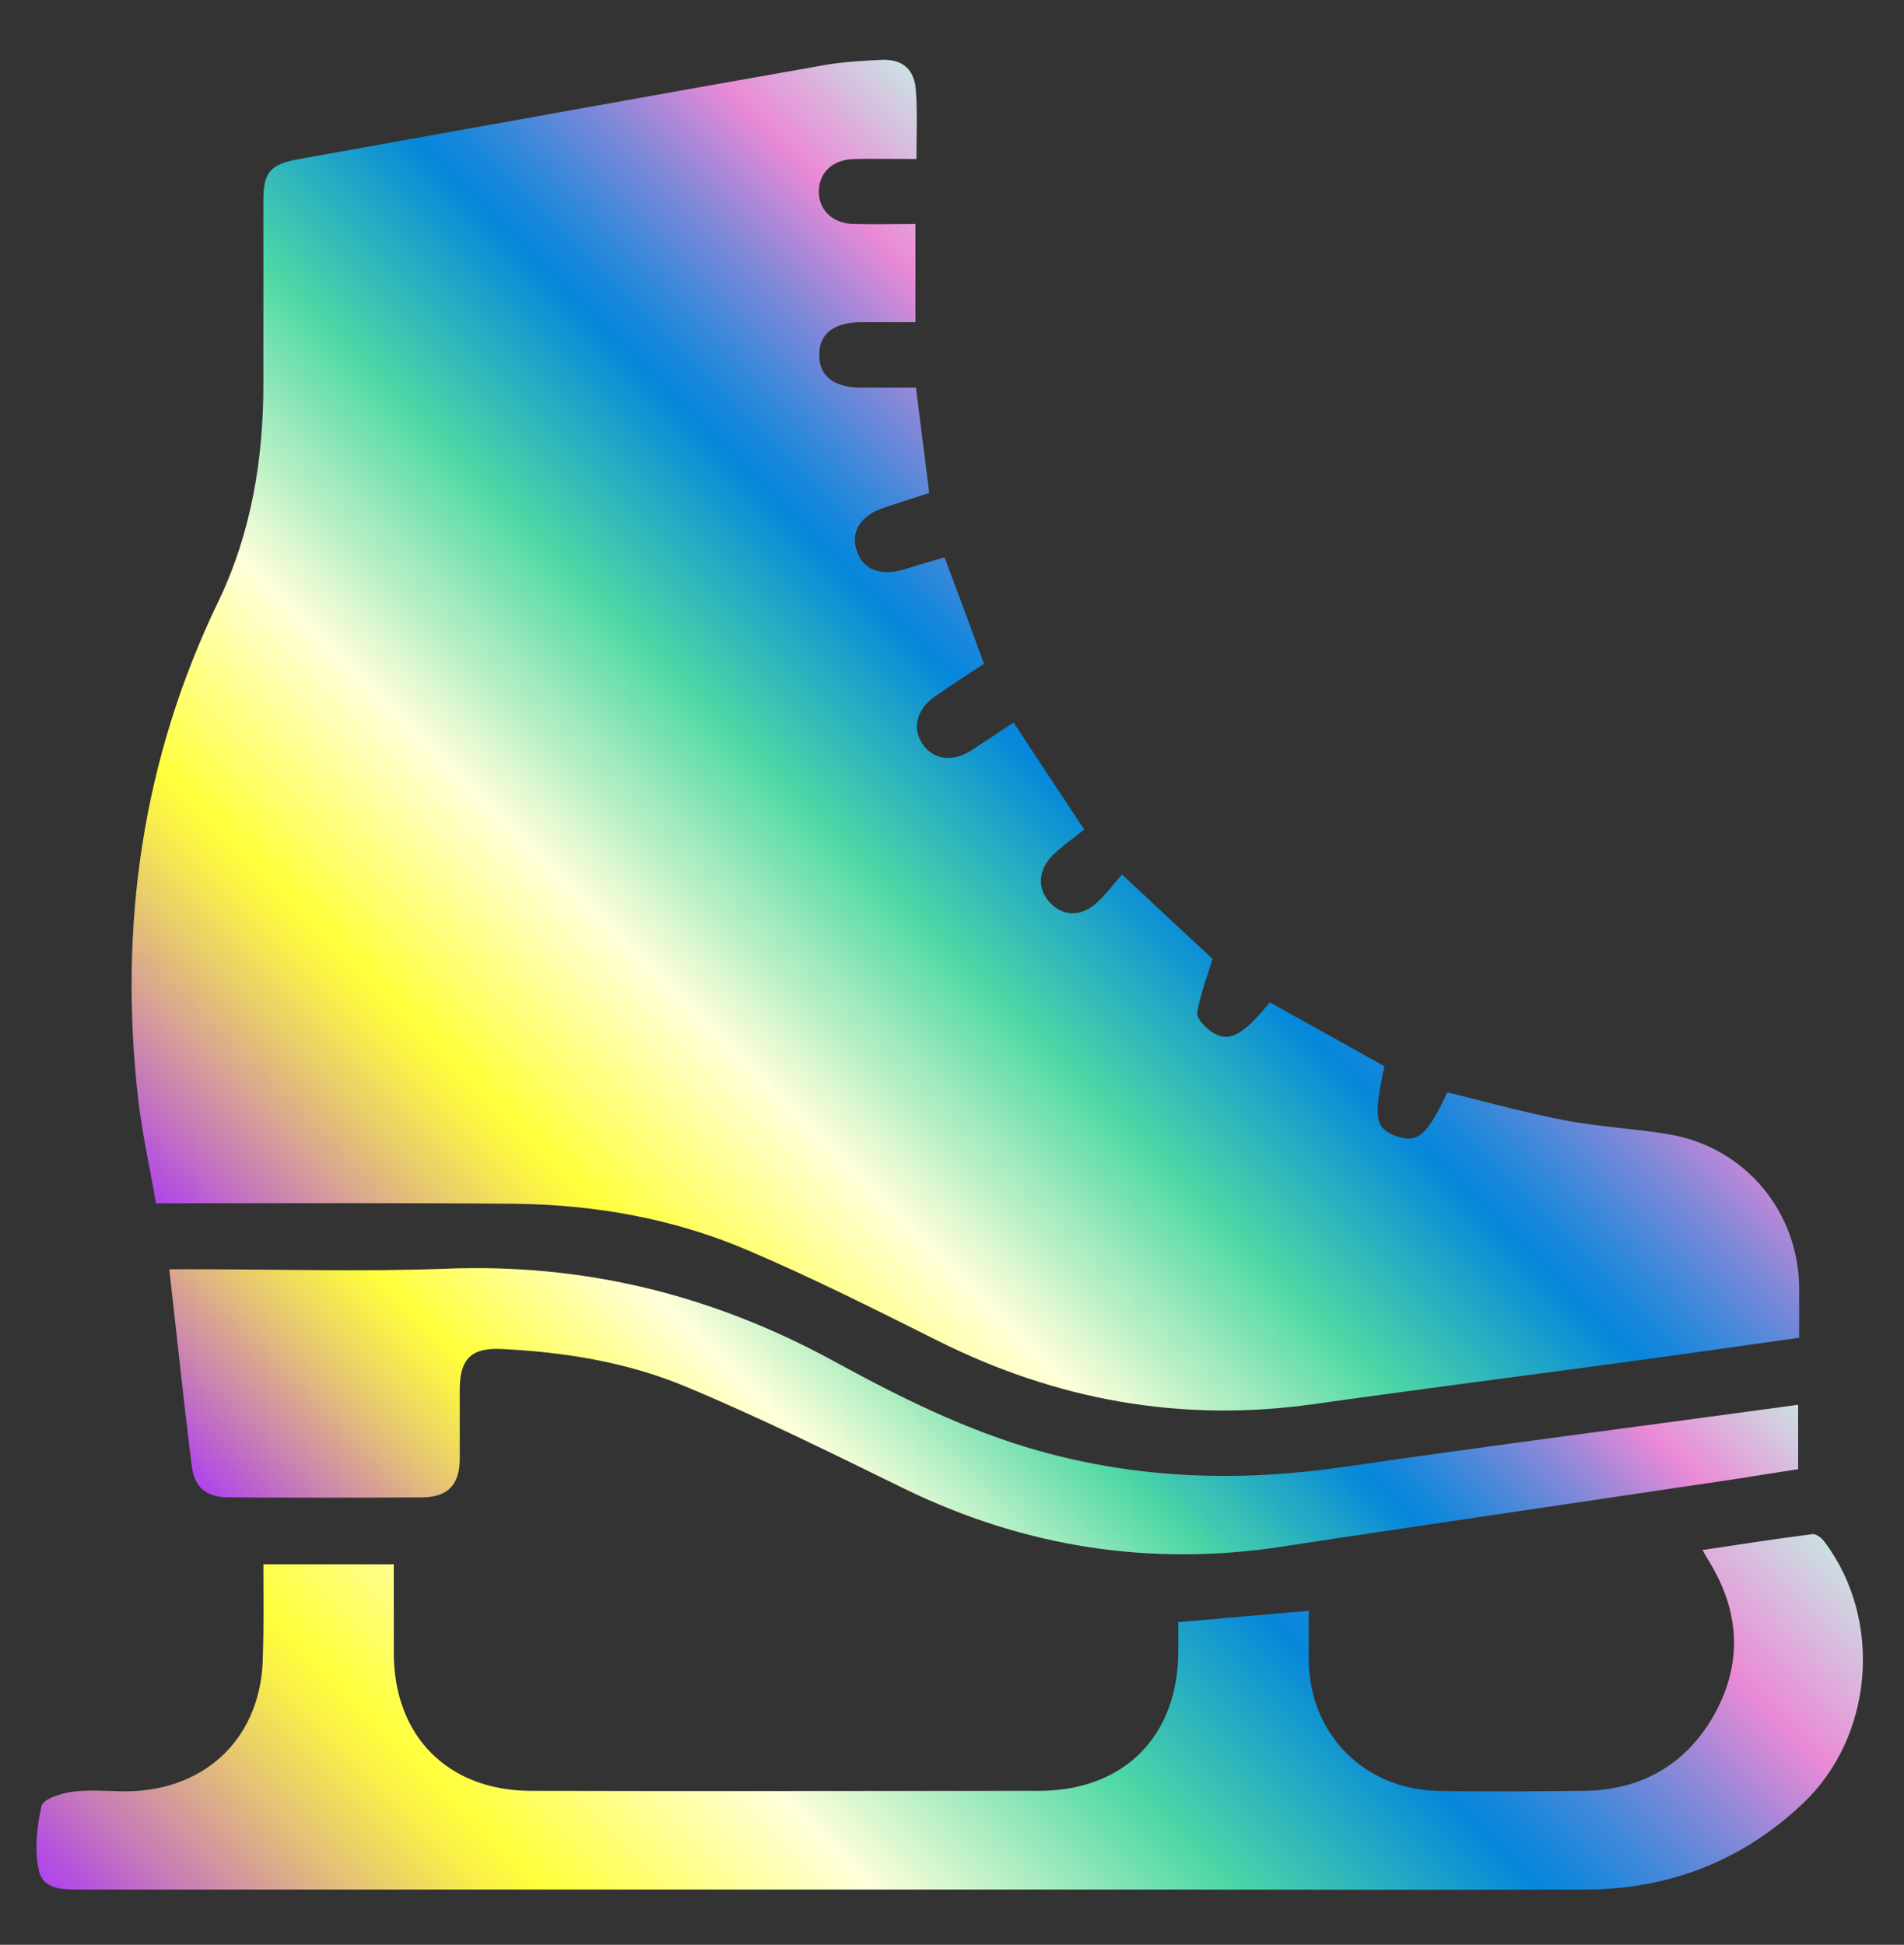
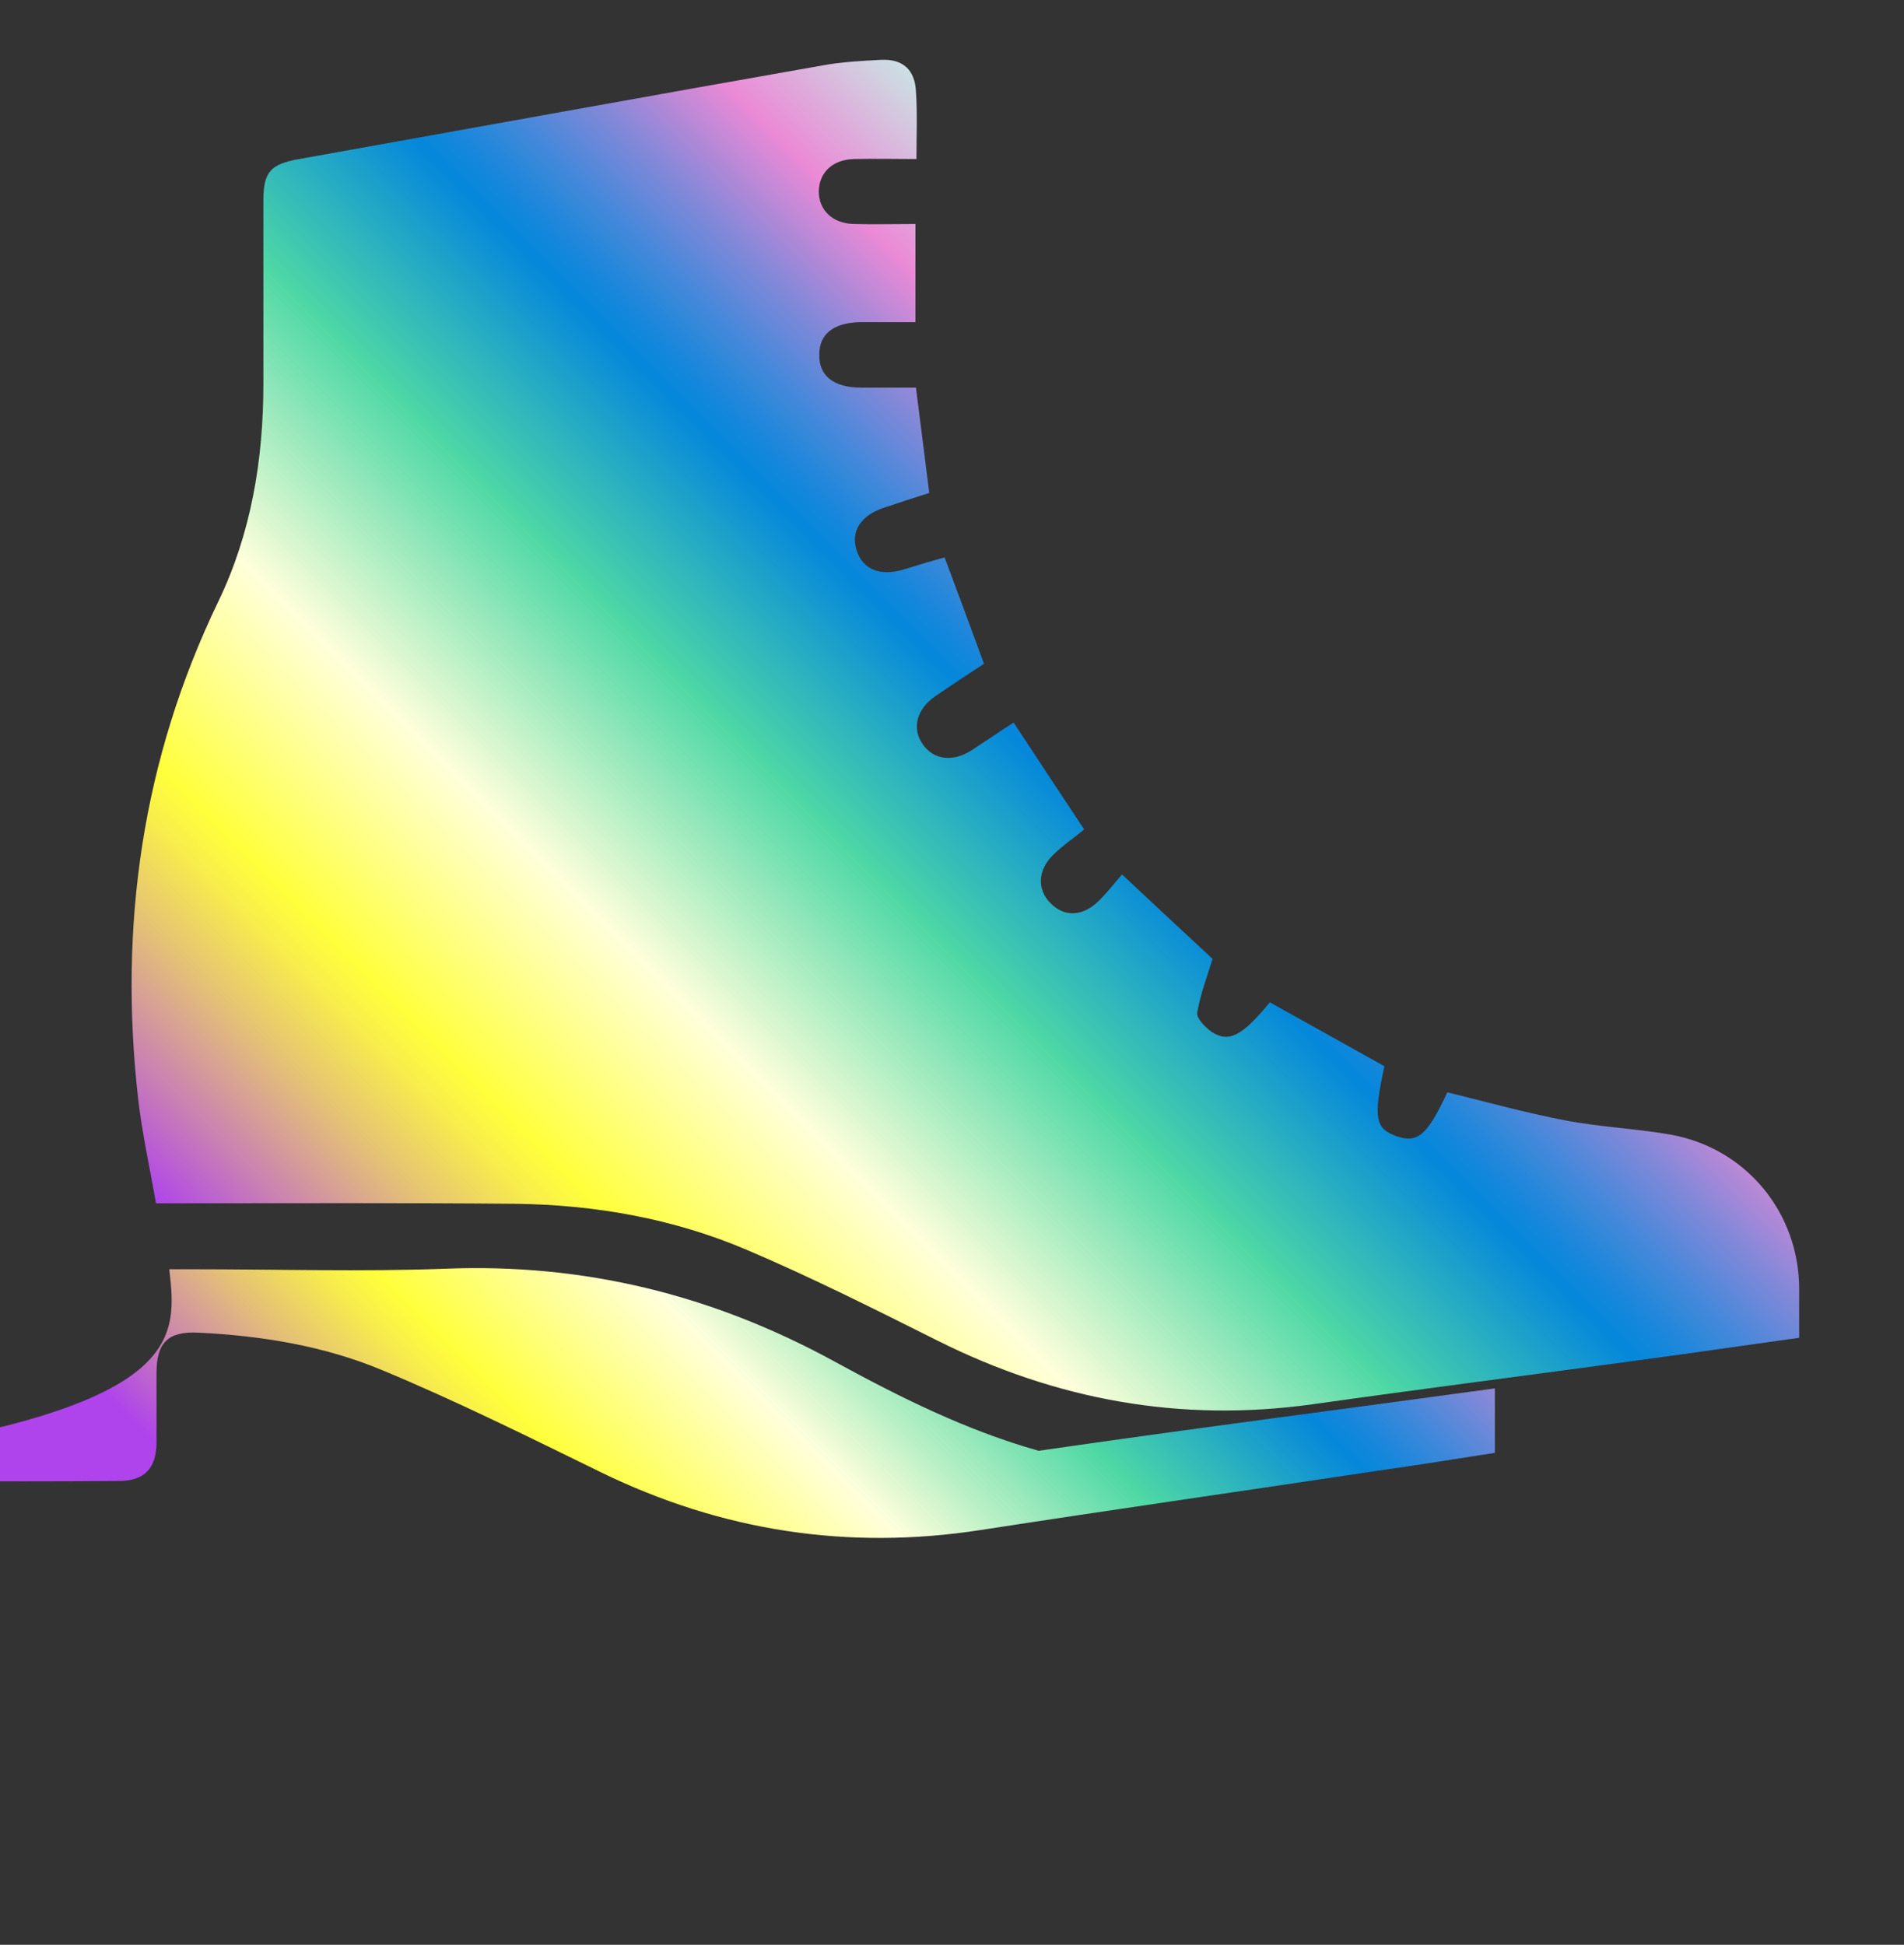
<svg xmlns="http://www.w3.org/2000/svg" id="Layer_1" x="0px" y="0px" viewBox="0 0 372.3 380.3" style="enable-background:new 0 0 372.3 380.3;" xml:space="preserve">
  <rect x="0" y="0" width="372.3" height="380.3" fill="#333333" stroke="none" />
  <style type="text/css"> .st0{fill:url(#SVGID_1_);} .st1{fill:url(#SVGID_2_);} .st2{fill:url(#SVGID_3_);} </style>
  <g>
    <linearGradient id="SVGID_1_" gradientUnits="userSpaceOnUse" x1="72.541" y1="277.472" x2="257.038" y2="92.976">
      <stop offset="0" style="stop-color:#AF44EC" />
      <stop offset="6.057444e-02" style="stop-color:#C77CB7" />
      <stop offset="0.143" style="stop-color:#E5C275" />
      <stop offset="0.203" style="stop-color:#F8EE4B" />
      <stop offset="0.233" style="stop-color:#FFFF3B" />
      <stop offset="0.387" style="stop-color:#FFFFDB" />
      <stop offset="0.555" style="stop-color:#4ED8A5" />
      <stop offset="0.702" style="stop-color:#0587DB" />
      <stop offset="0.723" style="stop-color:#1587DB" />
      <stop offset="0.763" style="stop-color:#4088DA" />
      <stop offset="0.819" style="stop-color:#8588D8" />
      <stop offset="0.889" style="stop-color:#E389D6" />
      <stop offset="0.894" style="stop-color:#EB89D6" />
      <stop offset="1" style="stop-color:#CBE0E3" />
    </linearGradient>
    <path class="st0" d="M179.2,31.1c-4.5,0-8.3-0.1-12.2,0c-4.2,0.1-6.8,2.6-6.9,6.3c0,3.7,2.7,6.3,6.8,6.4c4,0.1,7.9,0,12.1,0 c0,6.5,0,12.5,0,19.2c-3.7,0-7.3,0-10.8,0c-5.2,0.1-8,2.3-8,6.3c-0.1,4.2,2.8,6.5,8.2,6.5c3.6,0,7.2,0,10.7,0 c0.9,7,1.7,13.5,2.6,20.6c-2.9,0.9-5.9,1.9-8.9,2.9c-4.5,1.5-6.5,4.6-5.3,8.3c1.2,3.8,4.6,5.1,9.1,3.8c2.6-0.8,5.2-1.6,8.1-2.4 c2.6,6.9,5.1,13.7,7.7,20.8c-3.2,2.1-6.4,4.2-9.6,6.4c-3.6,2.5-4.5,6.3-2.4,9.3c2.1,3.1,5.9,3.6,9.6,1.2c1.4-0.9,2.7-1.8,4.1-2.7 c1.3-0.9,2.7-1.8,4.1-2.7c4.4,6.7,8.7,13.2,13.8,20.9c-1.8,1.5-4.2,3.1-6.2,5.1c-2.9,2.9-3,6.7-0.4,9.3c2.6,2.7,6.2,2.7,9.3-0.3 c1.7-1.6,3.1-3.5,4.7-5.3c6.4,6,12.3,11.5,17.7,16.5c-1.1,3.6-2.4,7-3,10.5c-0.2,1.1,1.5,2.8,2.7,3.7c3.4,2.3,6,1,11.5-5.7 c7.5,4.2,14.9,8.3,22.4,12.5c-2.2,10.2-1.8,12.2,2.4,13.7c4.1,1.4,6-0.2,9.9-8.6c7.7,1.9,15.3,4,23.1,5.5 c6.8,1.3,13.9,1.6,20.7,2.8c14.7,2.7,25,15.3,25,30.2c0,3.1,0,6.2,0,9.5c-10.7,1.5-21.1,3-31.4,4.4c-21.2,2.9-42.5,5.6-63.7,8.6 c-25.8,3.6-50.1-0.8-73.3-12.4c-12.4-6.2-24.7-12.4-37.4-17.8c-14.3-6.1-29.6-8.8-45.2-9c-21.8-0.2-43.7-0.1-65.5-0.1 c-1.4,0-2.7,0-4.8,0c-1.2-6.9-2.7-13.6-3.5-20.5c-3.8-33.8,0.8-66.3,15.7-97.2c6.4-13.3,8.8-27.7,8.8-42.5c0-12,0-23.9,0-35.9 c0-5.6,1.4-7.1,7-8.1c34.1-6.1,68.2-12.3,102.3-18.3c3.8-0.7,7.7-0.9,11.5-1.1c4.3-0.2,6.6,2,6.8,6.2 C179.4,22.2,179.2,26.4,179.2,31.1z" />
    <linearGradient id="SVGID_2_" gradientUnits="userSpaceOnUse" x1="86.108" y1="445.283" x2="293.432" y2="237.959">
      <stop offset="0" style="stop-color:#AF44EC" />
      <stop offset="6.057444e-02" style="stop-color:#C77CB7" />
      <stop offset="0.143" style="stop-color:#E5C275" />
      <stop offset="0.203" style="stop-color:#F8EE4B" />
      <stop offset="0.233" style="stop-color:#FFFF3B" />
      <stop offset="0.387" style="stop-color:#FFFFDB" />
      <stop offset="0.555" style="stop-color:#4ED8A5" />
      <stop offset="0.702" style="stop-color:#0587DB" />
      <stop offset="0.723" style="stop-color:#1587DB" />
      <stop offset="0.763" style="stop-color:#4088DA" />
      <stop offset="0.819" style="stop-color:#8588D8" />
      <stop offset="0.889" style="stop-color:#E389D6" />
      <stop offset="0.894" style="stop-color:#EB89D6" />
      <stop offset="1" style="stop-color:#CBE0E3" />
    </linearGradient>
-     <path class="st1" d="M51.5,305.9c8.8,0,17,0,25.5,0c0,5.9,0,11.6,0,17.3c0,16.3,10.6,27,26.9,27c33.1,0.1,66.1,0,99.2,0 c16.7,0,27.3-10.7,27.3-27.4c0-1.9,0-3.7,0-5.6c8.6-0.7,16.8-1.5,25.5-2.2c0,3.3,0,6.5,0,9.7c0.2,14.4,10.8,25.2,25.3,25.5 c9.4,0.2,18.7,0.1,28.1,0c11.4,0,20.3-5,25.9-14.9c5.6-10.1,5-20.3-1.1-30.1c-0.3-0.5-0.6-1-1.2-2.1c7.4-1.1,14.4-2.2,21.5-3.1 c0.8-0.1,2,0.9,2.5,1.7c11.3,15.2,9.4,37.9-4.3,50.9c-11.9,11.3-26.3,16.9-42.7,16.9c-27.4,0.1-54.9,0-82.3,0 c-70.5,0-141,0-211.5,0c-3.5,0-7.6,0.2-8.5-3.7c-0.9-4-0.4-8.6,0.5-12.6c0.3-1.4,3.8-2.5,5.9-2.8c3.6-0.5,7.2-0.1,10.8-0.1 c15.8-0.2,26.5-10.9,26.6-26.6C51.6,317.8,51.5,312,51.5,305.9z" />
    <linearGradient id="SVGID_3_" gradientUnits="userSpaceOnUse" x1="104.166" y1="355.928" x2="268.495" y2="191.599">
      <stop offset="0" style="stop-color:#AF44EC" />
      <stop offset="6.057444e-02" style="stop-color:#C77CB7" />
      <stop offset="0.143" style="stop-color:#E5C275" />
      <stop offset="0.203" style="stop-color:#F8EE4B" />
      <stop offset="0.233" style="stop-color:#FFFF3B" />
      <stop offset="0.387" style="stop-color:#FFFFDB" />
      <stop offset="0.555" style="stop-color:#4ED8A5" />
      <stop offset="0.702" style="stop-color:#0587DB" />
      <stop offset="0.723" style="stop-color:#1587DB" />
      <stop offset="0.763" style="stop-color:#4088DA" />
      <stop offset="0.819" style="stop-color:#8588D8" />
      <stop offset="0.889" style="stop-color:#E389D6" />
      <stop offset="0.894" style="stop-color:#EB89D6" />
      <stop offset="1" style="stop-color:#CBE0E3" />
    </linearGradient>
-     <path class="st2" d="M33.1,248.2c1.8,0,3.2,0,4.5,0c16.5,0,33,0.5,49.4-0.1c27.2-1.1,52.3,5.1,76.1,18.1c12.8,7,25.8,13.5,40,17.5 c19.6,5.5,39.3,6.1,59.3,3.2c29.6-4.3,59.3-8.1,89.2-12.2c0,4.3,0,8.3,0,12.6c-7.6,1.2-15.2,2.4-22.9,3.5 c-25.9,3.9-51.8,7.6-77.7,11.6c-25.9,4-50.6,0.2-74.2-11.3c-14.1-6.9-28.2-13.9-42.6-19.9c-11.4-4.8-23.7-6.8-36.1-7.4 c-5.9-0.3-8.2,1.9-8.2,7.9c0,4.6,0,9.2,0,13.8c-0.1,4.8-2.3,7.2-7.1,7.3c-12.7,0.1-25.5,0.1-38.2,0c-4.4,0-6.6-2.1-7.1-6.1 C35.9,274,34.6,261.4,33.1,248.2z" />
+     <path class="st2" d="M33.1,248.2c1.8,0,3.2,0,4.5,0c16.5,0,33,0.5,49.4-0.1c27.2-1.1,52.3,5.1,76.1,18.1c12.8,7,25.8,13.5,40,17.5 c29.6-4.3,59.3-8.1,89.2-12.2c0,4.3,0,8.3,0,12.6c-7.6,1.2-15.2,2.4-22.9,3.5 c-25.9,3.9-51.8,7.6-77.7,11.6c-25.9,4-50.6,0.2-74.2-11.3c-14.1-6.9-28.2-13.9-42.6-19.9c-11.4-4.8-23.7-6.8-36.1-7.4 c-5.9-0.3-8.2,1.9-8.2,7.9c0,4.6,0,9.2,0,13.8c-0.1,4.8-2.3,7.2-7.1,7.3c-12.7,0.1-25.5,0.1-38.2,0c-4.4,0-6.6-2.1-7.1-6.1 C35.9,274,34.6,261.4,33.1,248.2z" />
  </g>
</svg>